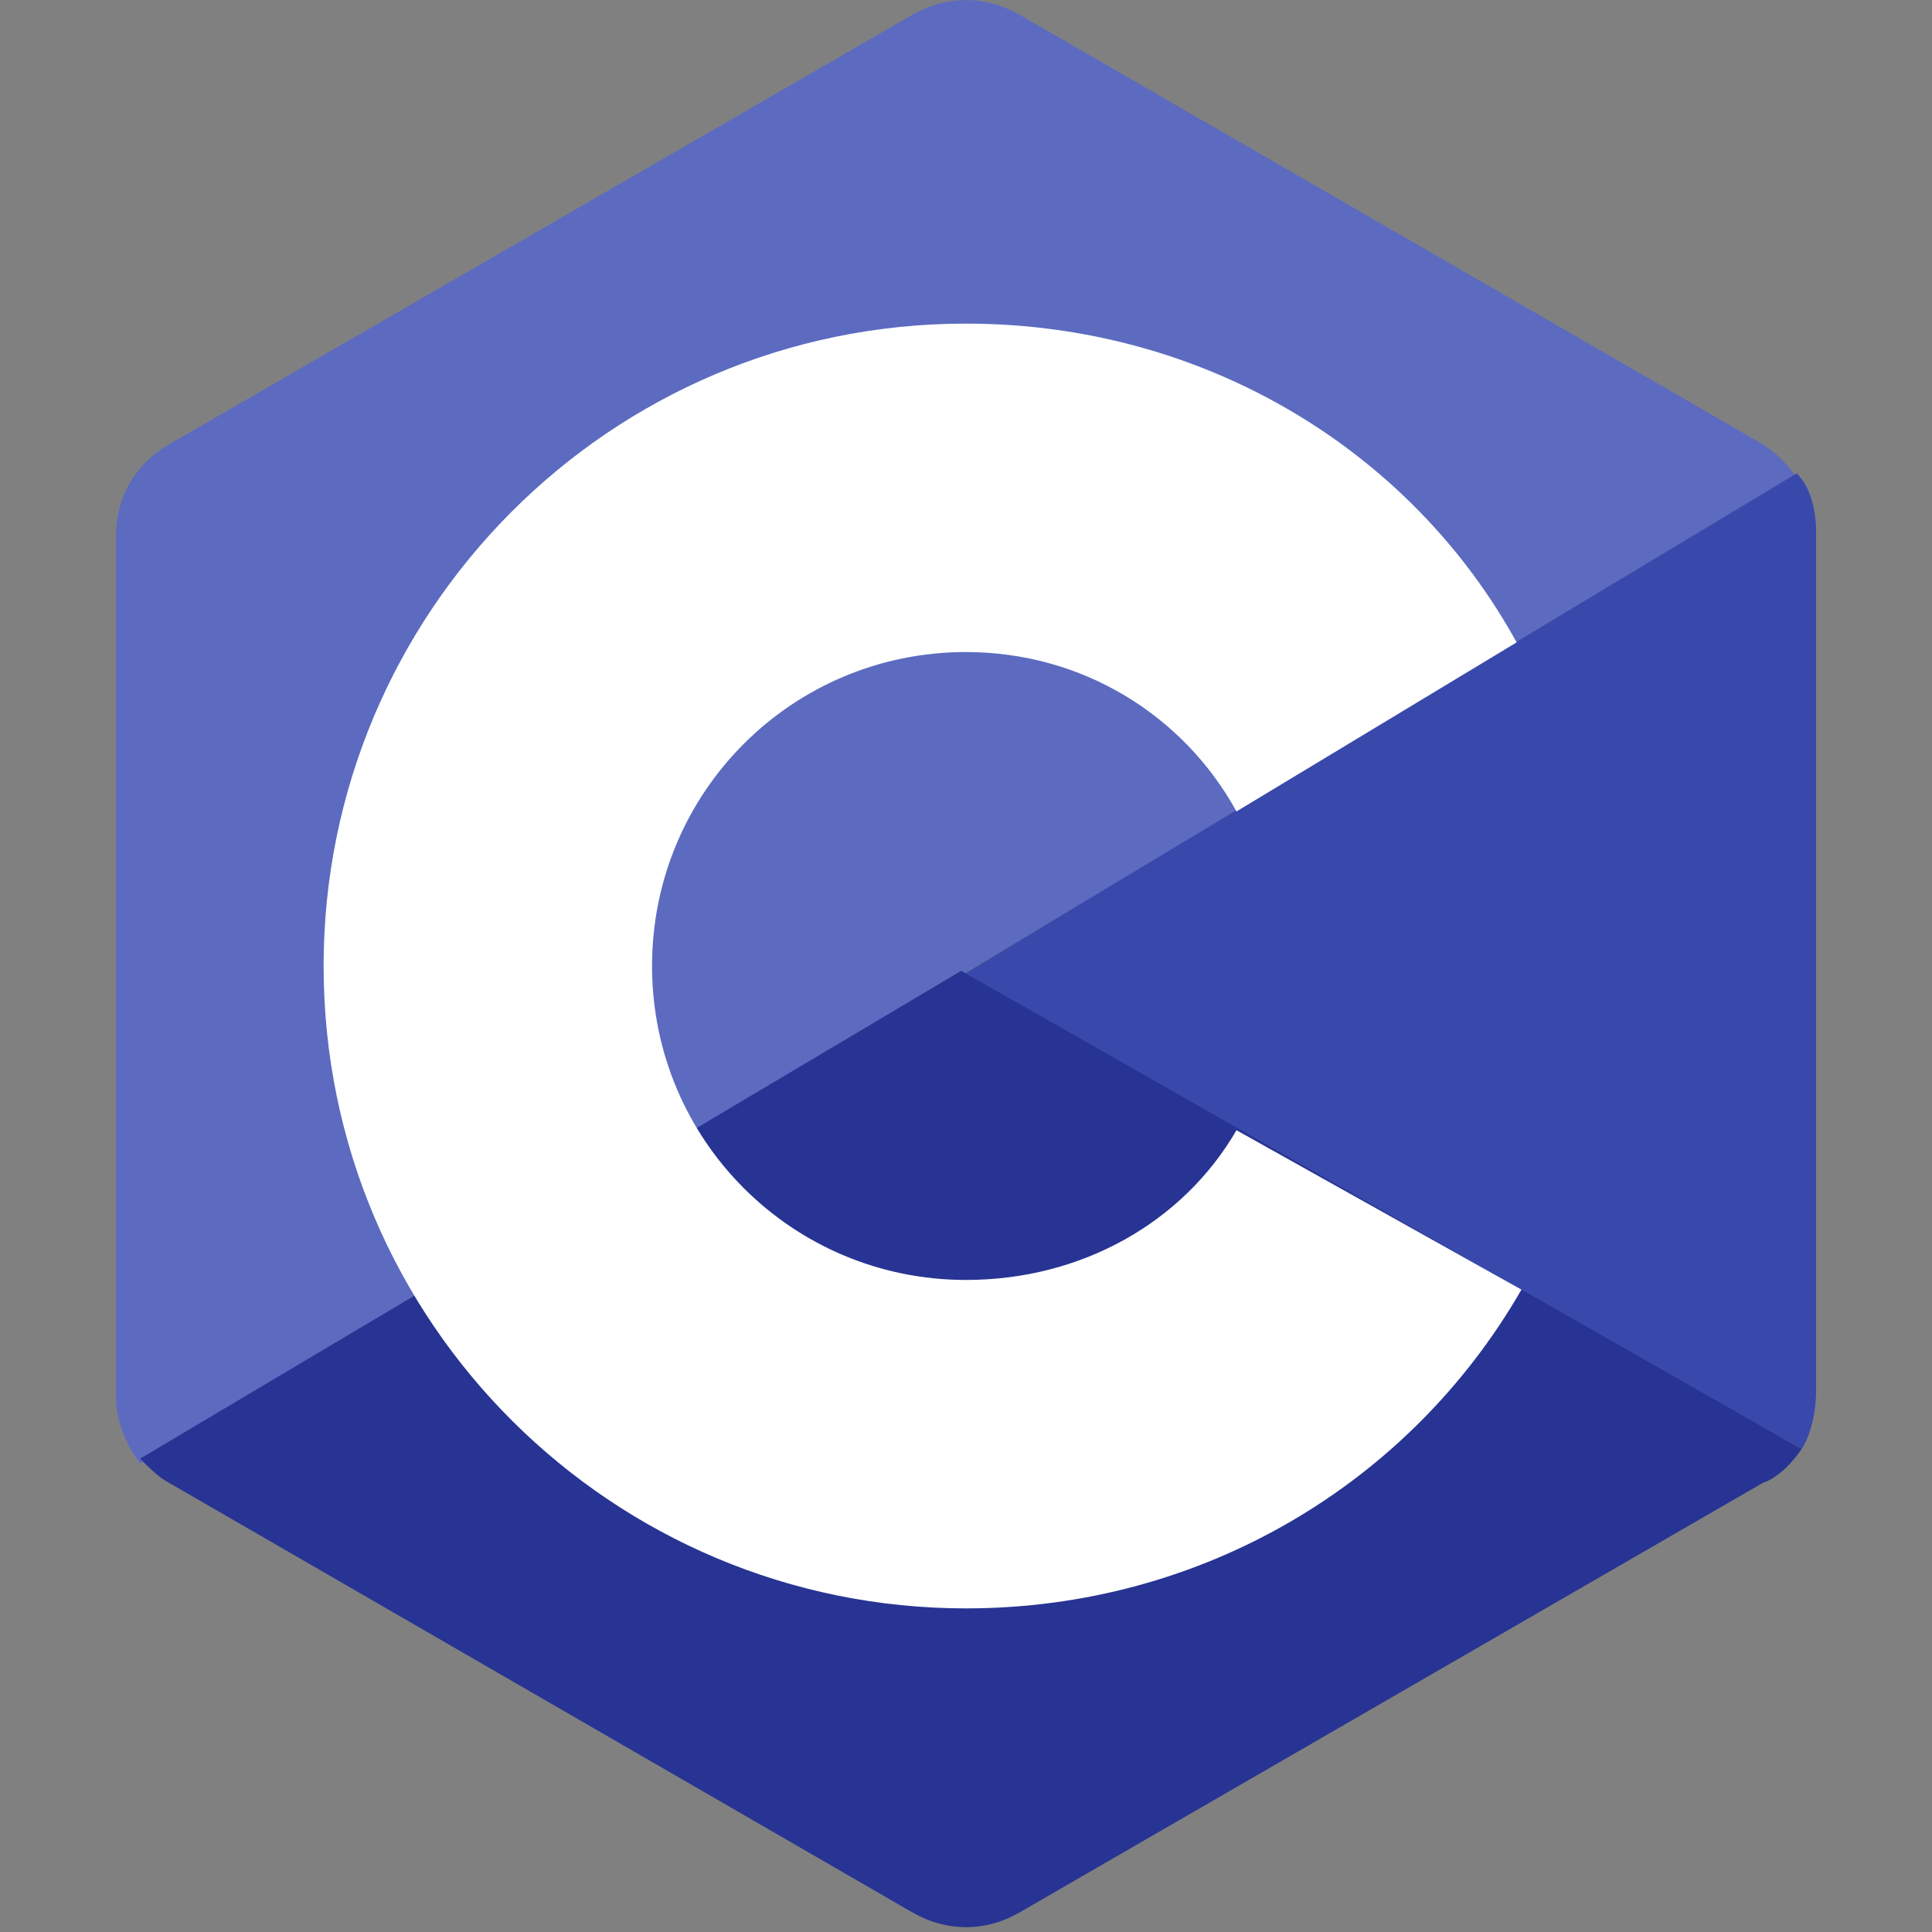
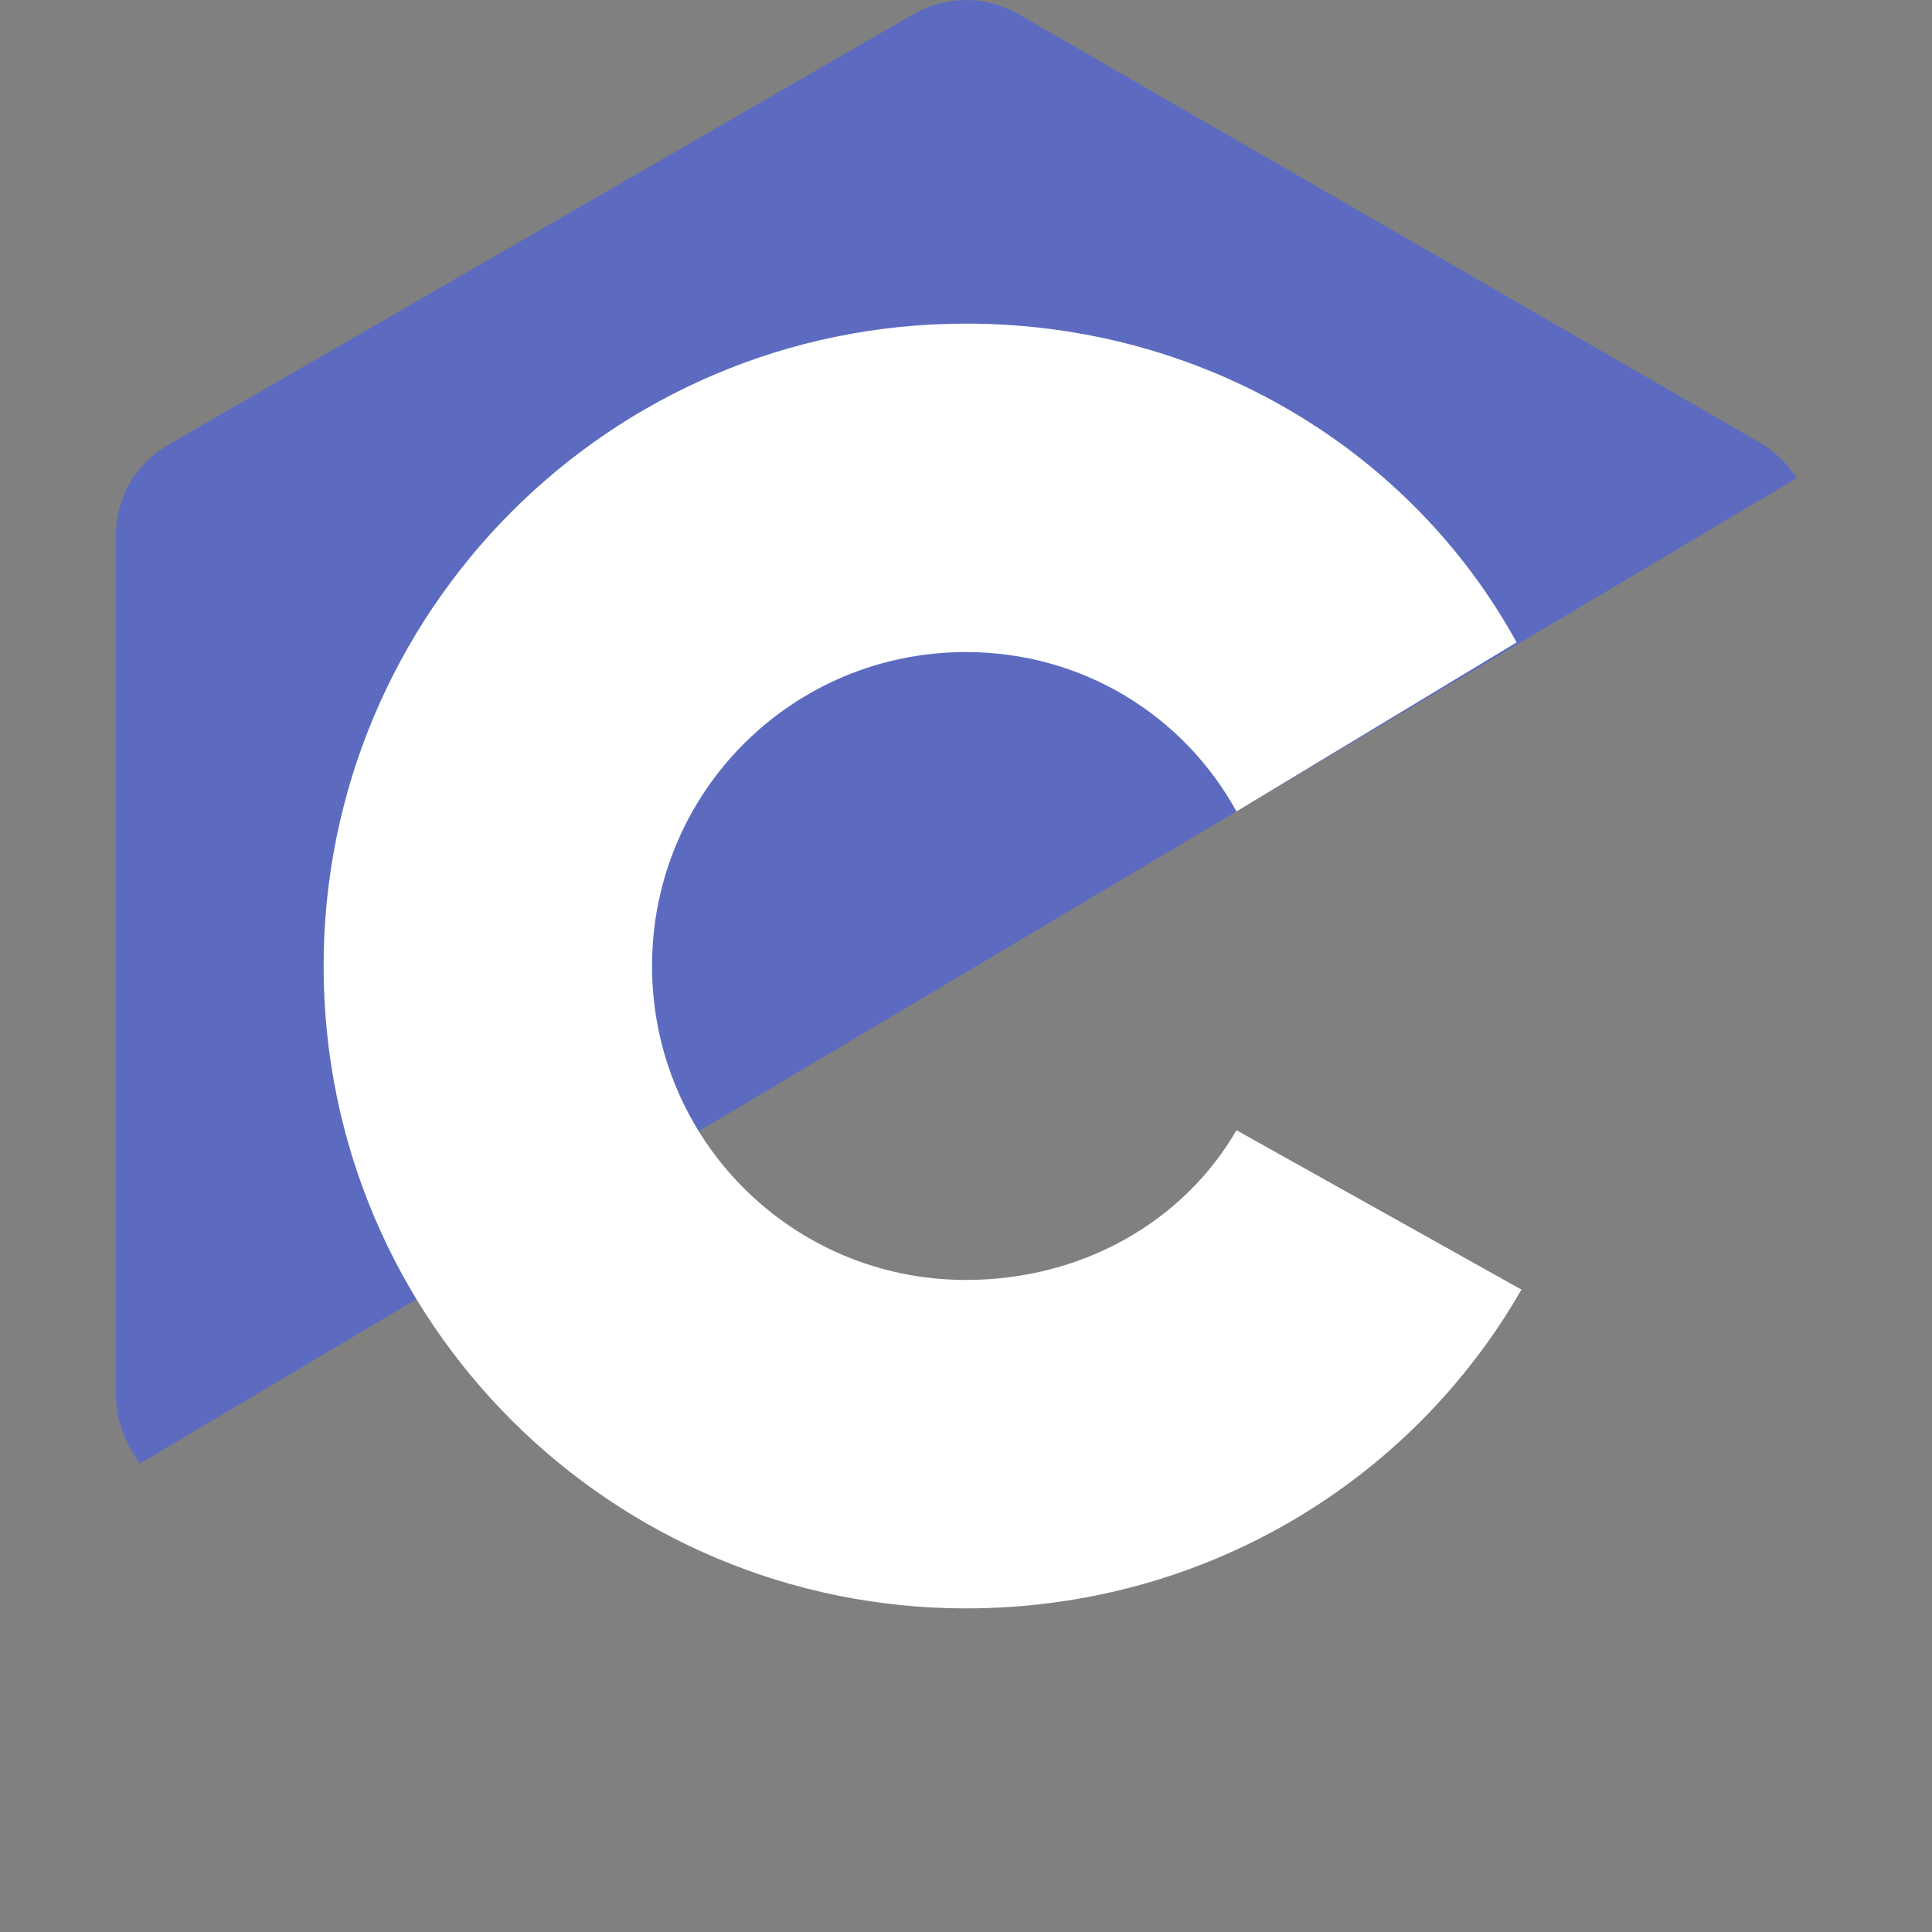
<svg xmlns="http://www.w3.org/2000/svg" version="1.1" id="Ebene_1" x="0px" y="0px" viewBox="0 0 40 40" style="enable-background:new 0 0 40 40;" xml:space="preserve">
  <rect x="0" y="0" width="40" height="40" fill="#808080" stroke="none" />
  <style type="text/css">
	.st0{fill:none;stroke:#273493;stroke-miterlimit:10;}
	.st1{fill:#FFFFFF;}
	.st2{fill:#5C6BC0;}
	.st3{fill:#3949AB;}
	.st4{fill:#273493;}
</style>
  <g>
    <g>
      <path class="st2" d="M2.9,30.3L37.2,9.9c-0.2-0.3-0.4-0.5-0.7-0.7L21.1,0.3c-0.7-0.4-1.5-0.4-2.2,0L3.5,9.2    c-0.7,0.4-1.1,1.1-1.1,1.9l0,17.8C2.4,29.4,2.6,29.9,2.9,30.3z" />
-       <path class="st3" d="M37.3,30c0.2-0.3,0.3-0.8,0.3-1.2l0-17.8c0-0.4-0.1-0.9-0.4-1.2L19.9,20.2L37.3,30z" />
-       <path class="st4" d="M37.3,30l-17.4-9.9l-17,10.1c0.2,0.2,0.4,0.4,0.6,0.5l15.4,8.9c0.7,0.4,1.5,0.4,2.2,0l15.4-8.9    C36.8,30.6,37.1,30.3,37.3,30z" />
    </g>
    <path class="st1" d="M25.6,23.4c-1.1,1.9-3.2,3.1-5.6,3.1c-3.6,0-6.5-2.9-6.5-6.5s2.9-6.5,6.5-6.5c2.4,0,4.5,1.3,5.6,3.3l5.8-3.5   C29.2,9.3,24.9,6.7,20,6.7c-7.4,0-13.3,6-13.3,13.3c0,7.4,6,13.3,13.3,13.3c4.9,0,9.2-2.6,11.5-6.6L25.6,23.4z" />
  </g>
</svg>